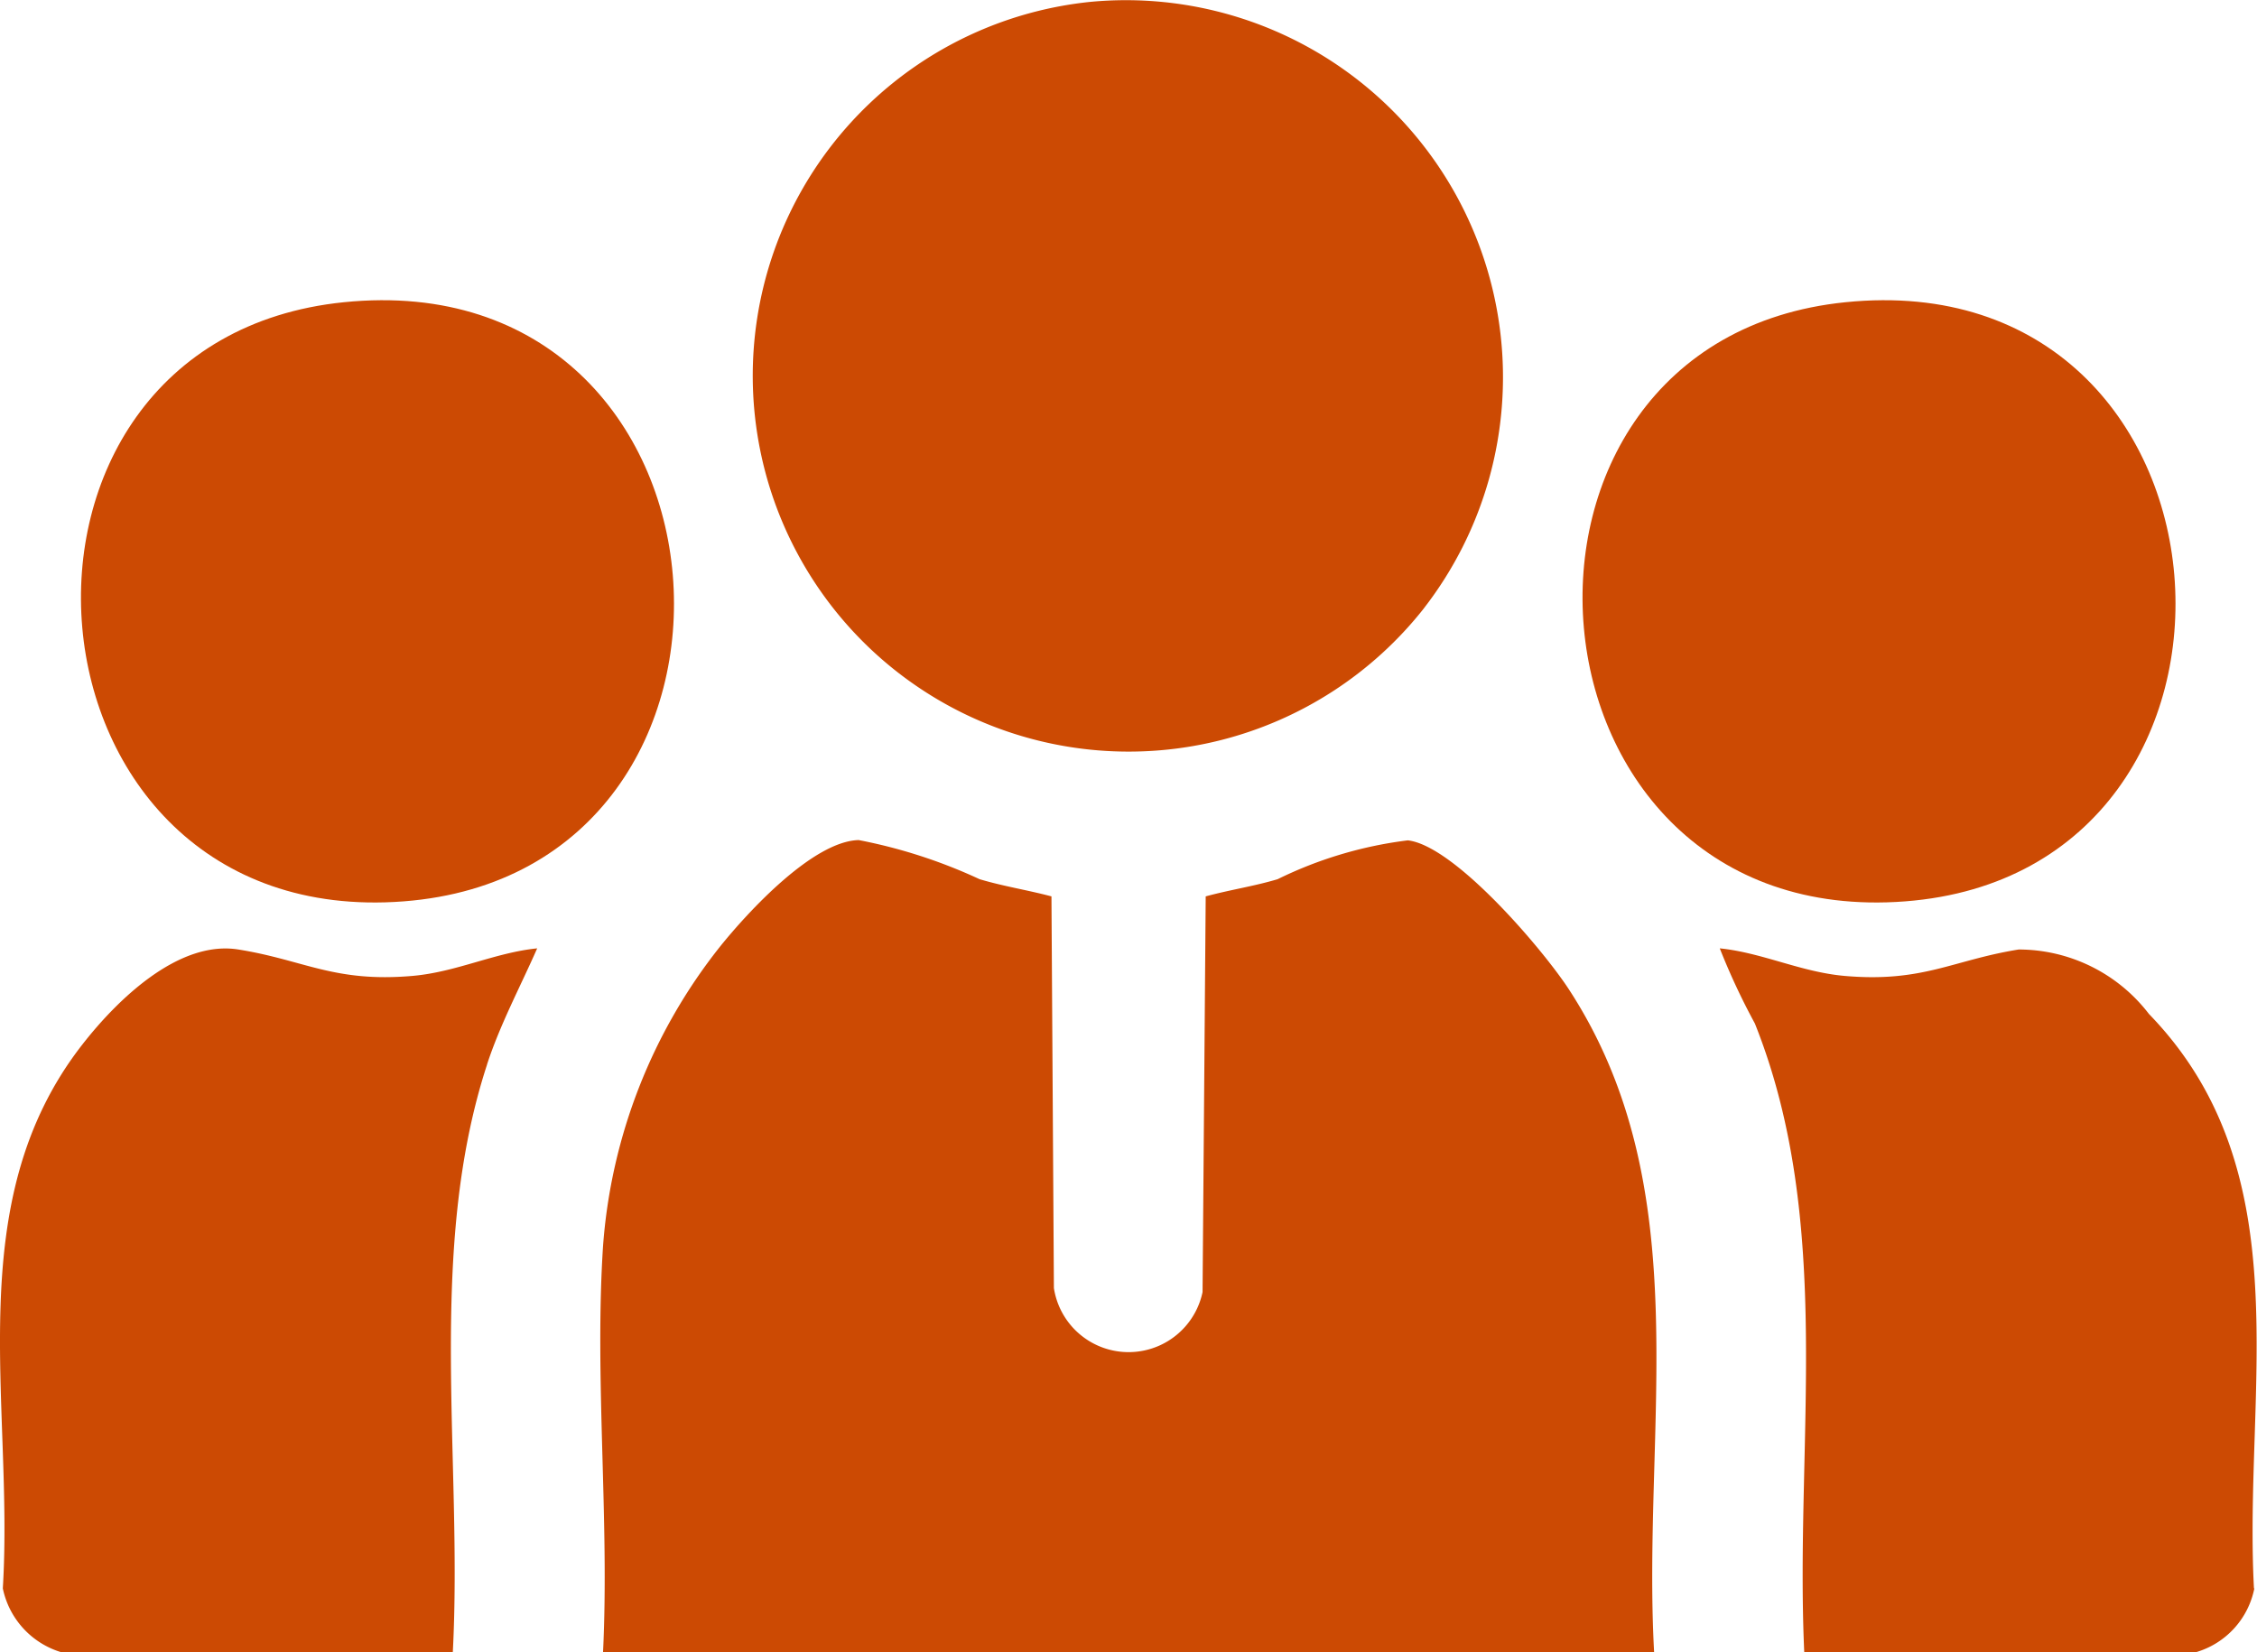
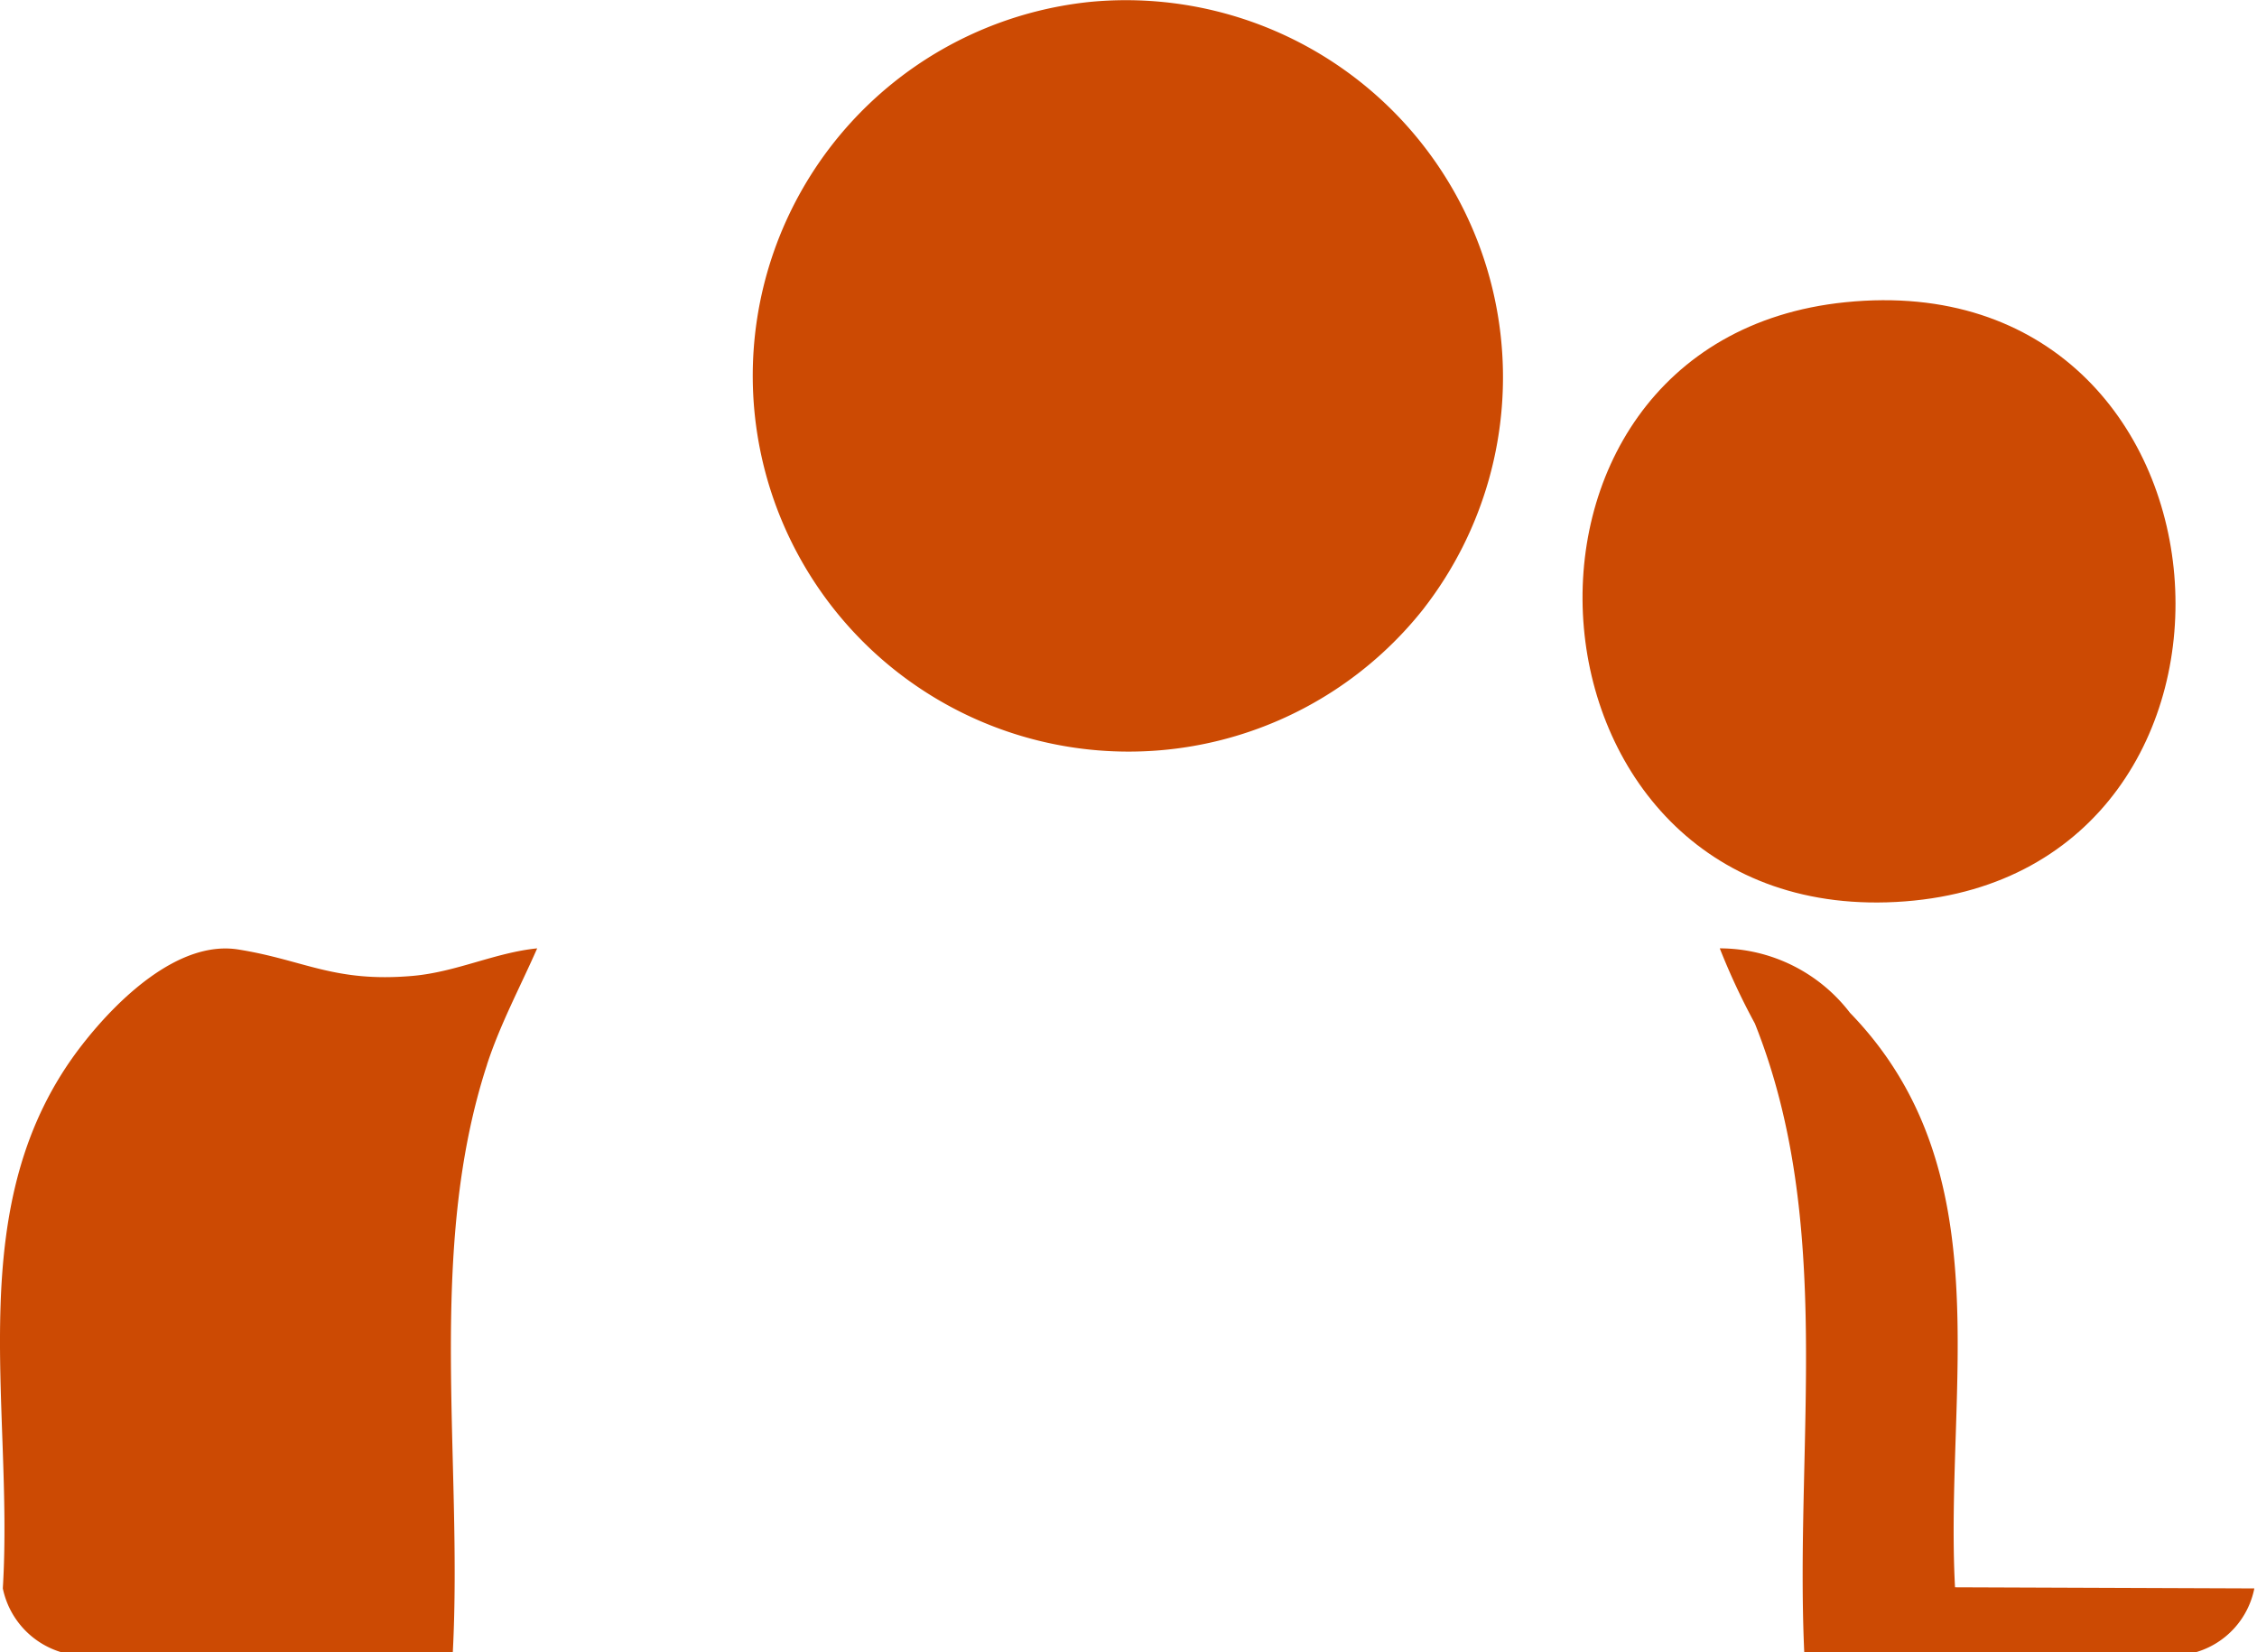
<svg xmlns="http://www.w3.org/2000/svg" id="Group_21987" data-name="Group 21987" width="41.6" height="30.454" viewBox="0 0 41.6 30.454">
  <defs>
    <clipPath id="clip-path">
      <rect id="Rectangle_7984" data-name="Rectangle 7984" width="41.6" height="30.454" fill="#cc4a03" />
    </clipPath>
  </defs>
  <g id="Group_21986" data-name="Group 21986" transform="translate(0)" clip-path="url(#clip-path)">
-     <path id="Path_29243" data-name="Path 29243" d="M43.751,49.015H24.378c.119-2.451-.159-5.05,0-7.485A10.054,10.054,0,0,1,26.542,36c.517-.641,1.708-1.933,2.548-1.954a9.557,9.557,0,0,1,2.228.721c.437.131.886.2,1.325.317l.045,7.22a1.393,1.393,0,0,0,2.74.074l.058-7.294c.439-.12.889-.186,1.326-.317a7.511,7.511,0,0,1,2.4-.716c.864.1,2.486,2.009,2.965,2.742,2.407,3.685,1.346,8.06,1.574,12.222" transform="translate(-13.263 -18.561)" fill="#cc4a03" />
    <path id="Path_29244" data-name="Path 29244" d="M42.887,11.208A6.928,6.928,0,1,1,36.729.035a6.95,6.95,0,0,1,6.157,11.173" transform="translate(-16.638 0)" fill="#cc4a03" />
-     <path id="Path_29245" data-name="Path 29245" d="M79.548,50.235a1.538,1.538,0,0,1-1.073,1.175H71.252c-.175-3.868.56-7.91-.91-11.588a12.575,12.575,0,0,1-.647-1.385c.782.079,1.494.437,2.3.508,1.444.126,1.993-.292,3.21-.487a3.026,3.026,0,0,1,2.4,1.188c2.83,2.918,1.741,6.911,1.936,10.589" transform="translate(-37.997 -20.956)" fill="#cc4a03" />
+     <path id="Path_29245" data-name="Path 29245" d="M79.548,50.235a1.538,1.538,0,0,1-1.073,1.175H71.252c-.175-3.868.56-7.91-.91-11.588a12.575,12.575,0,0,1-.647-1.385a3.026,3.026,0,0,1,2.4,1.188c2.83,2.918,1.741,6.911,1.936,10.589" transform="translate(-37.997 -20.956)" fill="#cc4a03" />
    <path id="Path_29246" data-name="Path 29246" d="M8.977,40.58c-1.12,3.43-.446,7.268-.631,10.83H1.125A1.558,1.558,0,0,1,.052,50.235C.26,46.8-.756,43.127,1.516,40.212c.635-.816,1.768-1.931,2.876-1.754,1.217.194,1.765.612,3.209.487.809-.07,1.519-.429,2.3-.508-.313.712-.683,1.4-.925,2.143" transform="translate(0 -20.956)" fill="#cc4a03" />
-     <path id="Path_29247" data-name="Path 29247" d="M9.226,23.248c-7.294.558-8.127-10.33-1.1-11.044,7.519-.765,8.284,10.494,1.1,11.044" transform="translate(-1.789 -6.633)" fill="#cc4a03" />
    <path id="Path_29248" data-name="Path 29248" d="M70.081,23.248c-7.293.558-8.127-10.33-1.1-11.044,7.518-.765,8.283,10.494,1.1,11.044" transform="translate(-34.968 -6.633)" fill="#cc4a03" />
  </g>
</svg>